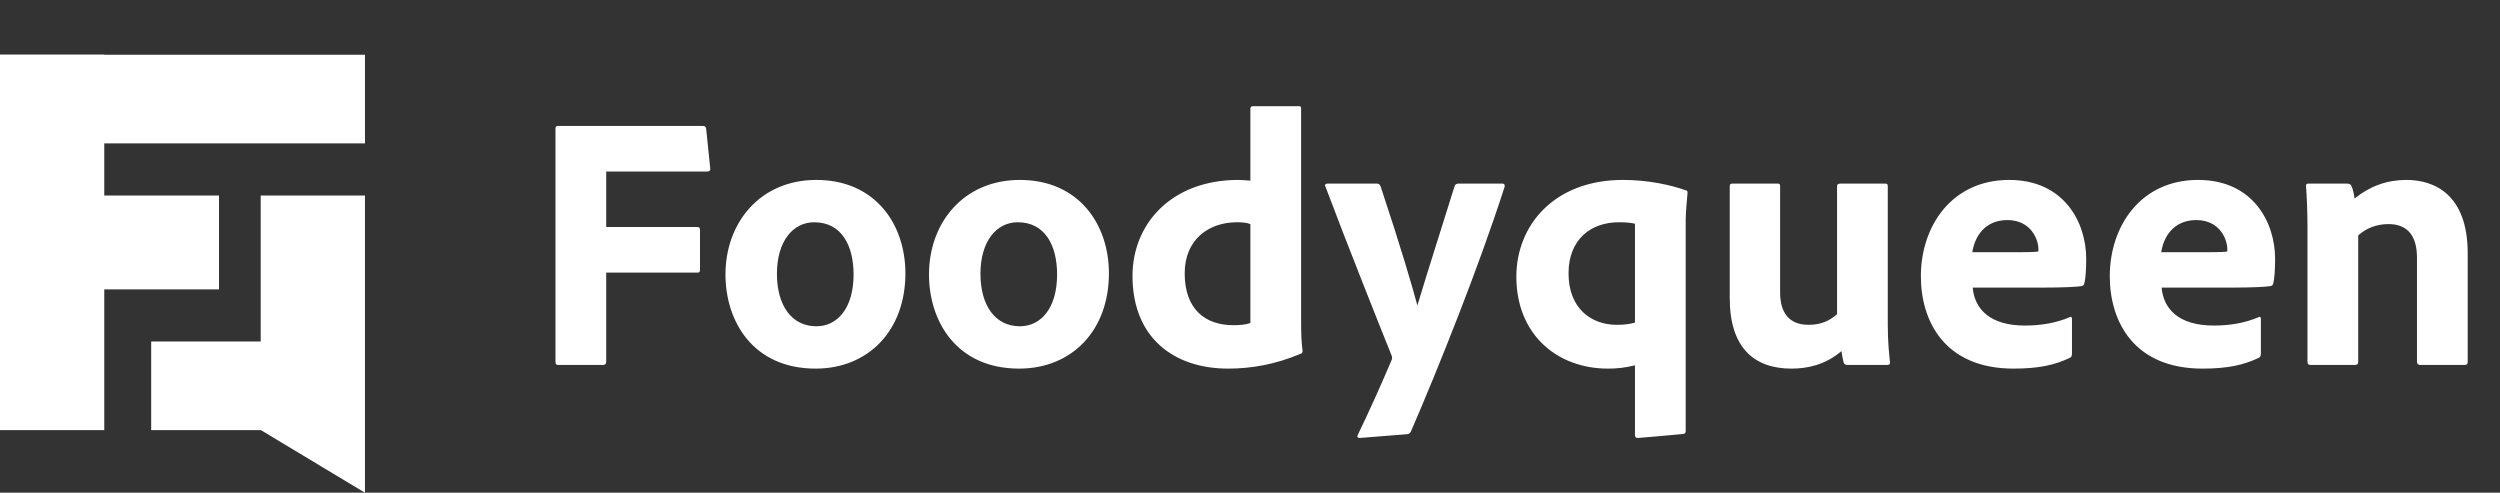
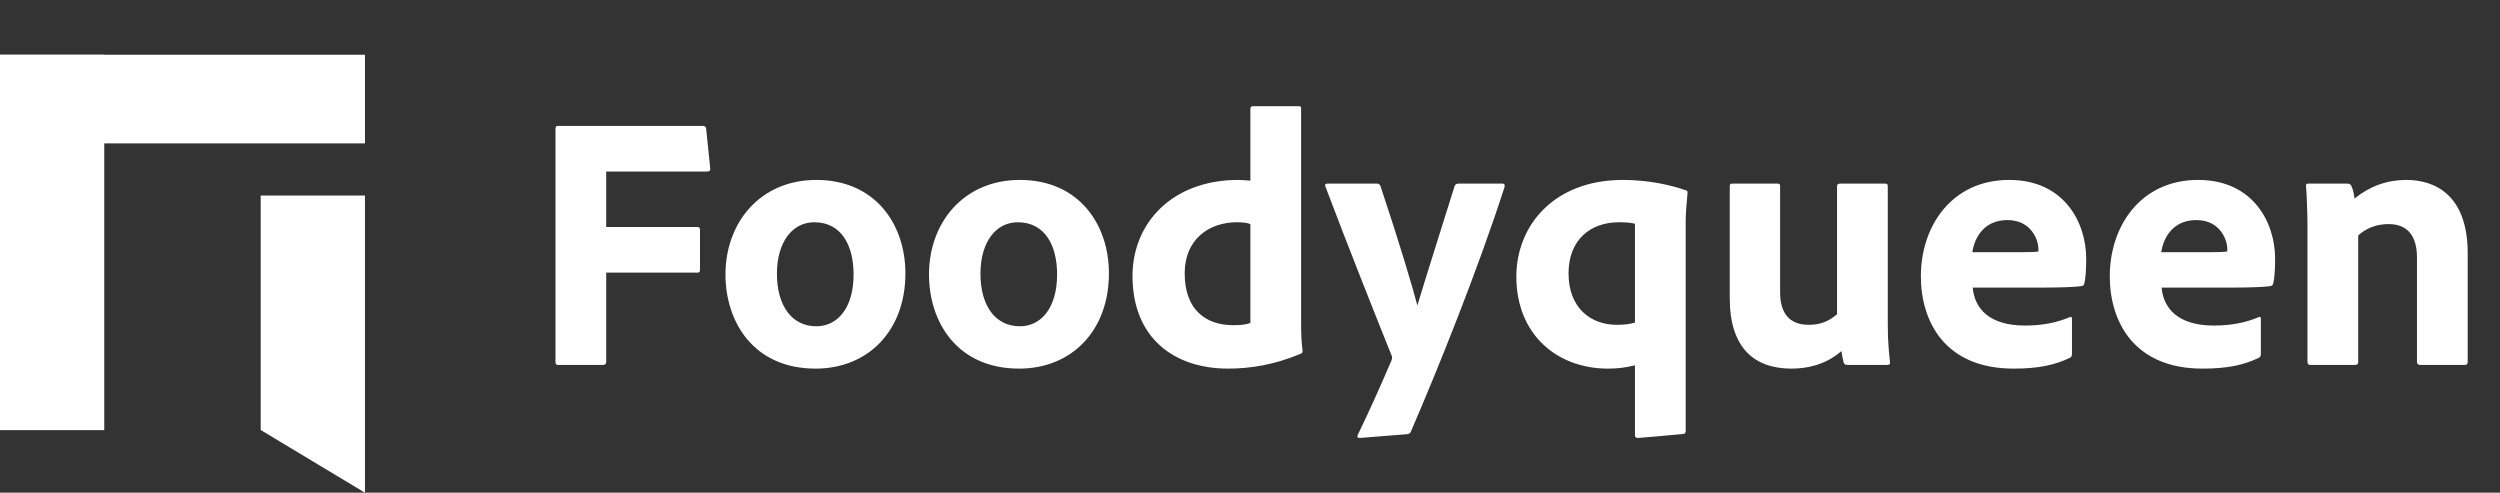
<svg xmlns="http://www.w3.org/2000/svg" width="137" height="27" viewBox="0 0 137 27" fill="none">
  <rect x="0" y="0" width="137" height="27" fill="#333333" stroke="none" />
  <path d="M33.22 14.94V19.82C33.22 19.94 33.16 20 33.04 20H30.58C30.48 20 30.44 19.94 30.44 19.82V7.06C30.44 6.94 30.48 6.9 30.58 6.9H38.5C38.64 6.9 38.68 6.94 38.7 7.08L38.92 9.22C38.94 9.34 38.88 9.4 38.74 9.4H33.22V12.44H38.2C38.32 12.44 38.36 12.48 38.36 12.6V14.78C38.36 14.9 38.32 14.94 38.22 14.94H33.22ZM44.736 9.86C47.956 9.86 49.616 12.28 49.616 14.98C49.616 18.12 47.576 20.2 44.696 20.2C41.276 20.2 39.756 17.62 39.756 15.04C39.756 12.2 41.656 9.86 44.736 9.86ZM44.616 12.18C43.456 12.18 42.576 13.22 42.576 15C42.576 16.76 43.396 17.88 44.736 17.88C45.896 17.88 46.776 16.88 46.776 15.04C46.776 13.48 46.136 12.18 44.616 12.18ZM55.889 9.86C59.109 9.86 60.769 12.28 60.769 14.98C60.769 18.12 58.729 20.2 55.849 20.2C52.429 20.2 50.909 17.62 50.909 15.04C50.909 12.2 52.809 9.86 55.889 9.86ZM55.769 12.18C54.609 12.18 53.729 13.22 53.729 15C53.729 16.76 54.549 17.88 55.889 17.88C57.049 17.88 57.929 16.88 57.929 15.04C57.929 13.48 57.289 12.18 55.769 12.18ZM67.301 20.2C64.341 20.2 62.061 18.52 62.061 15.12C62.061 12.26 64.201 9.86 67.861 9.86C68.021 9.86 68.221 9.88 68.521 9.9V5.96C68.521 5.86 68.581 5.82 68.661 5.82H71.181C71.281 5.82 71.301 5.86 71.301 5.94V17.76C71.301 18.22 71.321 18.82 71.381 19.22C71.381 19.32 71.361 19.36 71.241 19.4C69.861 19.98 68.541 20.2 67.301 20.2ZM68.521 17.7V12.28C68.321 12.2 68.061 12.18 67.781 12.18C66.241 12.18 64.921 13.12 64.921 14.98C64.921 16.96 66.061 17.82 67.581 17.82C67.921 17.82 68.241 17.8 68.521 17.7ZM72.752 10.06H75.452C75.532 10.06 75.612 10.1 75.652 10.2C76.792 13.62 77.392 15.7 77.672 16.74C78.312 14.62 78.932 12.7 79.712 10.2C79.732 10.12 79.812 10.06 79.932 10.06H82.312C82.452 10.06 82.472 10.14 82.452 10.24C81.012 14.72 78.792 20.24 77.312 23.66C77.272 23.74 77.212 23.8 77.032 23.8L74.512 24C74.392 24 74.352 23.94 74.412 23.82C74.992 22.62 75.592 21.3 76.232 19.8C76.292 19.66 76.312 19.6 76.252 19.46C75.692 18.08 73.812 13.36 72.632 10.22C72.572 10.12 72.652 10.06 72.752 10.06ZM88.116 20.2C85.336 20.2 83.096 18.34 83.096 15.16C83.096 12.34 85.176 9.86 88.936 9.86C90.336 9.86 91.576 10.14 92.416 10.44C92.476 10.46 92.476 10.5 92.476 10.58C92.436 10.96 92.376 11.76 92.376 12.02V23.6C92.376 23.7 92.356 23.76 92.256 23.78C91.416 23.86 89.836 24 89.756 24C89.636 24 89.596 23.94 89.596 23.84V20.02C89.016 20.16 88.596 20.2 88.116 20.2ZM89.596 17.68V12.26C89.336 12.2 89.076 12.18 88.716 12.18C87.156 12.18 85.956 13.14 85.956 14.98C85.956 16.9 87.196 17.8 88.596 17.8C89.016 17.8 89.296 17.76 89.596 17.68ZM103.45 10.22V17.78C103.45 18.8 103.53 19.42 103.57 19.84C103.59 19.96 103.53 20 103.39 20H101.27C101.11 20 101.07 19.96 101.03 19.86C100.99 19.68 100.93 19.42 100.91 19.24C100.03 20 99.03 20.2 98.17 20.2C96.17 20.2 94.79 19.1 94.79 16.34V10.22C94.79 10.08 94.83 10.06 94.97 10.06H97.41C97.53 10.06 97.55 10.1 97.55 10.22V16.02C97.55 17.1 98.01 17.8 99.11 17.8C99.77 17.8 100.23 17.6 100.67 17.22V10.22C100.67 10.1 100.73 10.06 100.87 10.06H103.29C103.43 10.06 103.45 10.1 103.45 10.22ZM112.004 15.76H108.104C108.204 16.9 109.004 17.84 110.964 17.84C111.864 17.84 112.664 17.7 113.424 17.38C113.484 17.34 113.544 17.36 113.544 17.48V19.38C113.544 19.52 113.504 19.58 113.404 19.62C112.604 20 111.724 20.2 110.344 20.2C106.584 20.2 105.264 17.62 105.264 15.14C105.264 12.38 106.964 9.86 110.104 9.86C113.124 9.86 114.324 12.2 114.324 14.18C114.324 14.8 114.284 15.3 114.224 15.52C114.204 15.62 114.164 15.66 114.064 15.68C113.804 15.72 113.044 15.76 112.004 15.76ZM108.084 13.82H110.704C111.344 13.82 111.624 13.8 111.704 13.78C111.704 13.74 111.704 13.66 111.704 13.64C111.704 13.16 111.324 12.06 110.004 12.06C108.744 12.06 108.204 13 108.084 13.82ZM122.356 15.76H118.456C118.556 16.9 119.356 17.84 121.316 17.84C122.216 17.84 123.016 17.7 123.776 17.38C123.836 17.34 123.896 17.36 123.896 17.48V19.38C123.896 19.52 123.856 19.58 123.756 19.62C122.956 20 122.076 20.2 120.696 20.2C116.936 20.2 115.616 17.62 115.616 15.14C115.616 12.38 117.316 9.86 120.456 9.86C123.476 9.86 124.676 12.2 124.676 14.18C124.676 14.8 124.636 15.3 124.576 15.52C124.556 15.62 124.516 15.66 124.416 15.68C124.156 15.72 123.396 15.76 122.356 15.76ZM118.436 13.82H121.056C121.696 13.82 121.976 13.8 122.056 13.78C122.056 13.74 122.056 13.66 122.056 13.64C122.056 13.16 121.676 12.06 120.356 12.06C119.096 12.06 118.556 13 118.436 13.82ZM126.45 19.82V12.38C126.45 11.7 126.41 10.66 126.37 10.22C126.35 10.12 126.39 10.06 126.51 10.06H128.61C128.77 10.06 128.83 10.12 128.87 10.22C128.95 10.4 128.99 10.6 129.03 10.88C129.87 10.2 130.81 9.86 131.87 9.86C133.41 9.86 135.23 10.66 135.23 13.88V19.82C135.23 19.94 135.19 20 135.05 20H132.65C132.51 20 132.45 19.94 132.45 19.82V14.12C132.45 12.92 131.93 12.28 130.89 12.28C130.21 12.28 129.65 12.52 129.23 12.9V19.84C129.23 19.94 129.17 20 129.05 20H126.63C126.49 20 126.45 19.94 126.45 19.82Z" fill="white" />
  <rect y="3" width="20" height="4.857" fill="white" />
-   <rect x="1.143" y="10.715" width="10.857" height="5.143" fill="white" />
  <path d="M14.286 10.715L20 10.715L20 27.001L14.286 23.564L14.286 10.715Z" fill="white" />
-   <rect x="8.285" y="18.714" width="11.143" height="4.857" fill="white" />
  <rect y="3" width="5.714" height="20.571" fill="white" />
</svg>